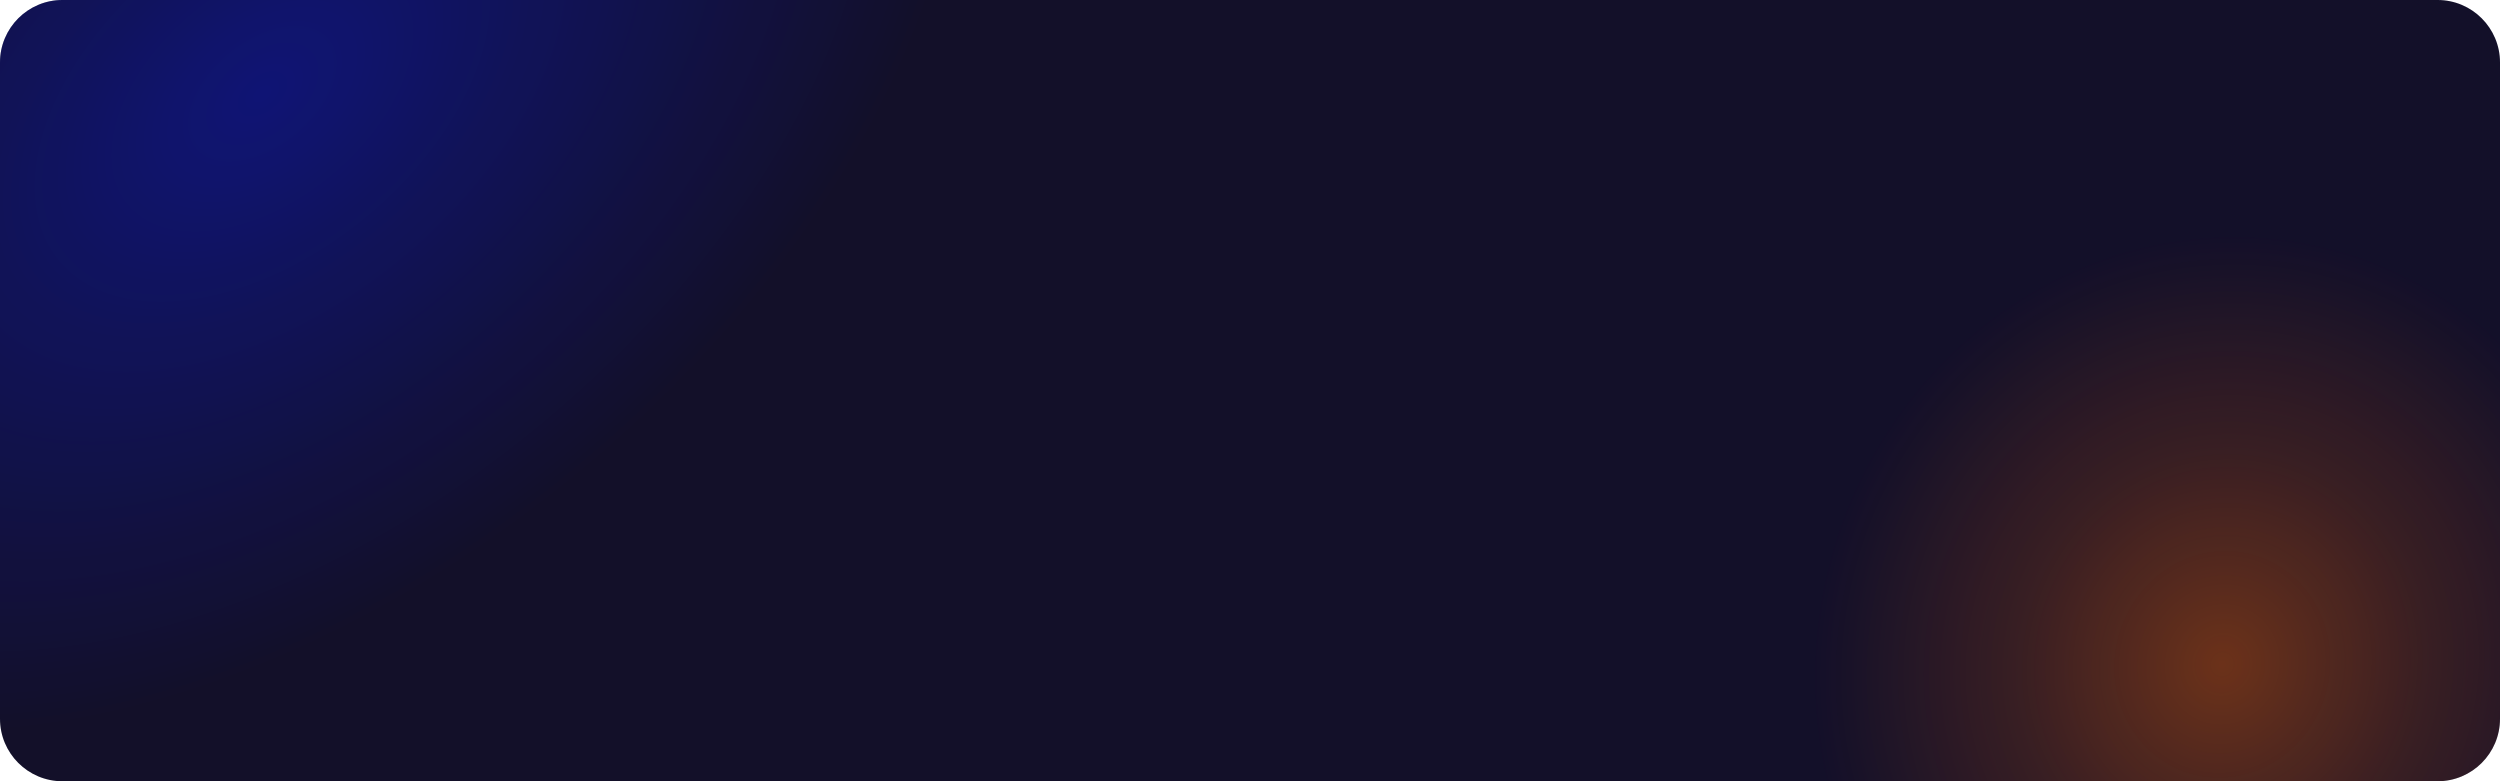
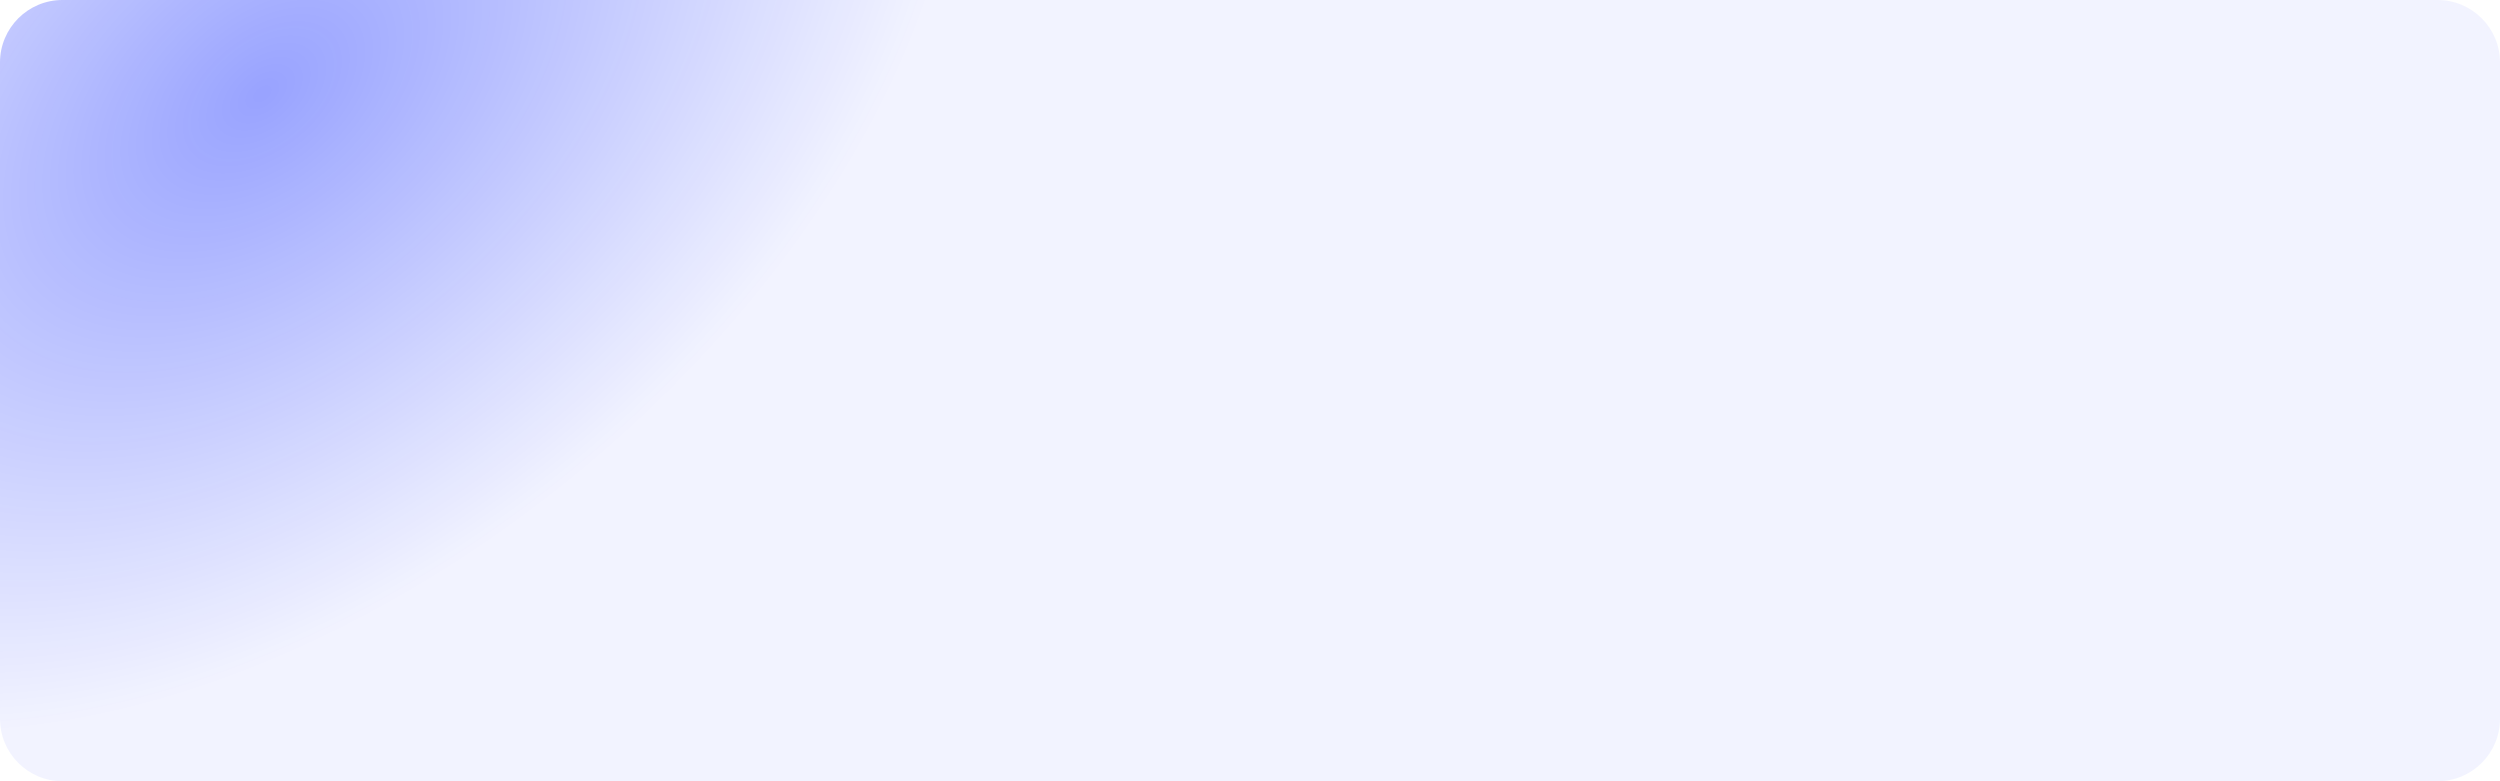
<svg xmlns="http://www.w3.org/2000/svg" width="800" height="250" viewBox="0 0 800 250" fill="none">
-   <path d="M0 20C0 8.954 8.954 0 20 0H780C791.046 0 800 8.954 800 20V230C800 241.046 791.046 250 780 250H20C8.954 250 0 241.046 0 230V20Z" fill="#090C20" />
-   <path d="M0 20C0 8.954 8.954 0 20 0H780C791.046 0 800 8.954 800 20V230C800 241.046 791.046 250 780 250H20C8.954 250 0 241.046 0 230V20Z" fill="url(#paint0_radial_889_684)" fill-opacity="0.4" />
-   <path d="M0 20C0 8.954 8.954 0 20 0H780C791.046 0 800 8.954 800 20V230C800 241.046 791.046 250 780 250H20C8.954 250 0 241.046 0 230V20Z" fill="url(#paint1_radial_889_684)" fill-opacity="0.4" />
+   <path d="M0 20C0 8.954 8.954 0 20 0H780C791.046 0 800 8.954 800 20V230C800 241.046 791.046 250 780 250H20C8.954 250 0 241.046 0 230Z" fill="url(#paint0_radial_889_684)" fill-opacity="0.4" />
  <defs>
    <radialGradient id="paint0_radial_889_684" cx="0" cy="0" r="1" gradientUnits="userSpaceOnUse" gradientTransform="translate(85.058 28.231) rotate(-129.381) scale(171.018 277.213)">
      <stop offset="0.007" stop-color="#001AFF" />
      <stop offset="0.432" stop-color="#001AFF" stop-opacity="0.598" />
      <stop offset="0.927" stop-color="#001AFF" stop-opacity="0.13" />
    </radialGradient>
    <radialGradient id="paint1_radial_889_684" cx="0" cy="0" r="1" gradientUnits="userSpaceOnUse" gradientTransform="translate(710.805 211.668) rotate(18.045) scale(140.231 149.021)">
      <stop offset="0.007" stop-color="#FE6A00" />
      <stop offset="0.449" stop-color="#FE6A00" stop-opacity="0.5" />
      <stop offset="0.927" stop-color="#FE6A00" stop-opacity="0.1" />
    </radialGradient>
  </defs>
</svg>